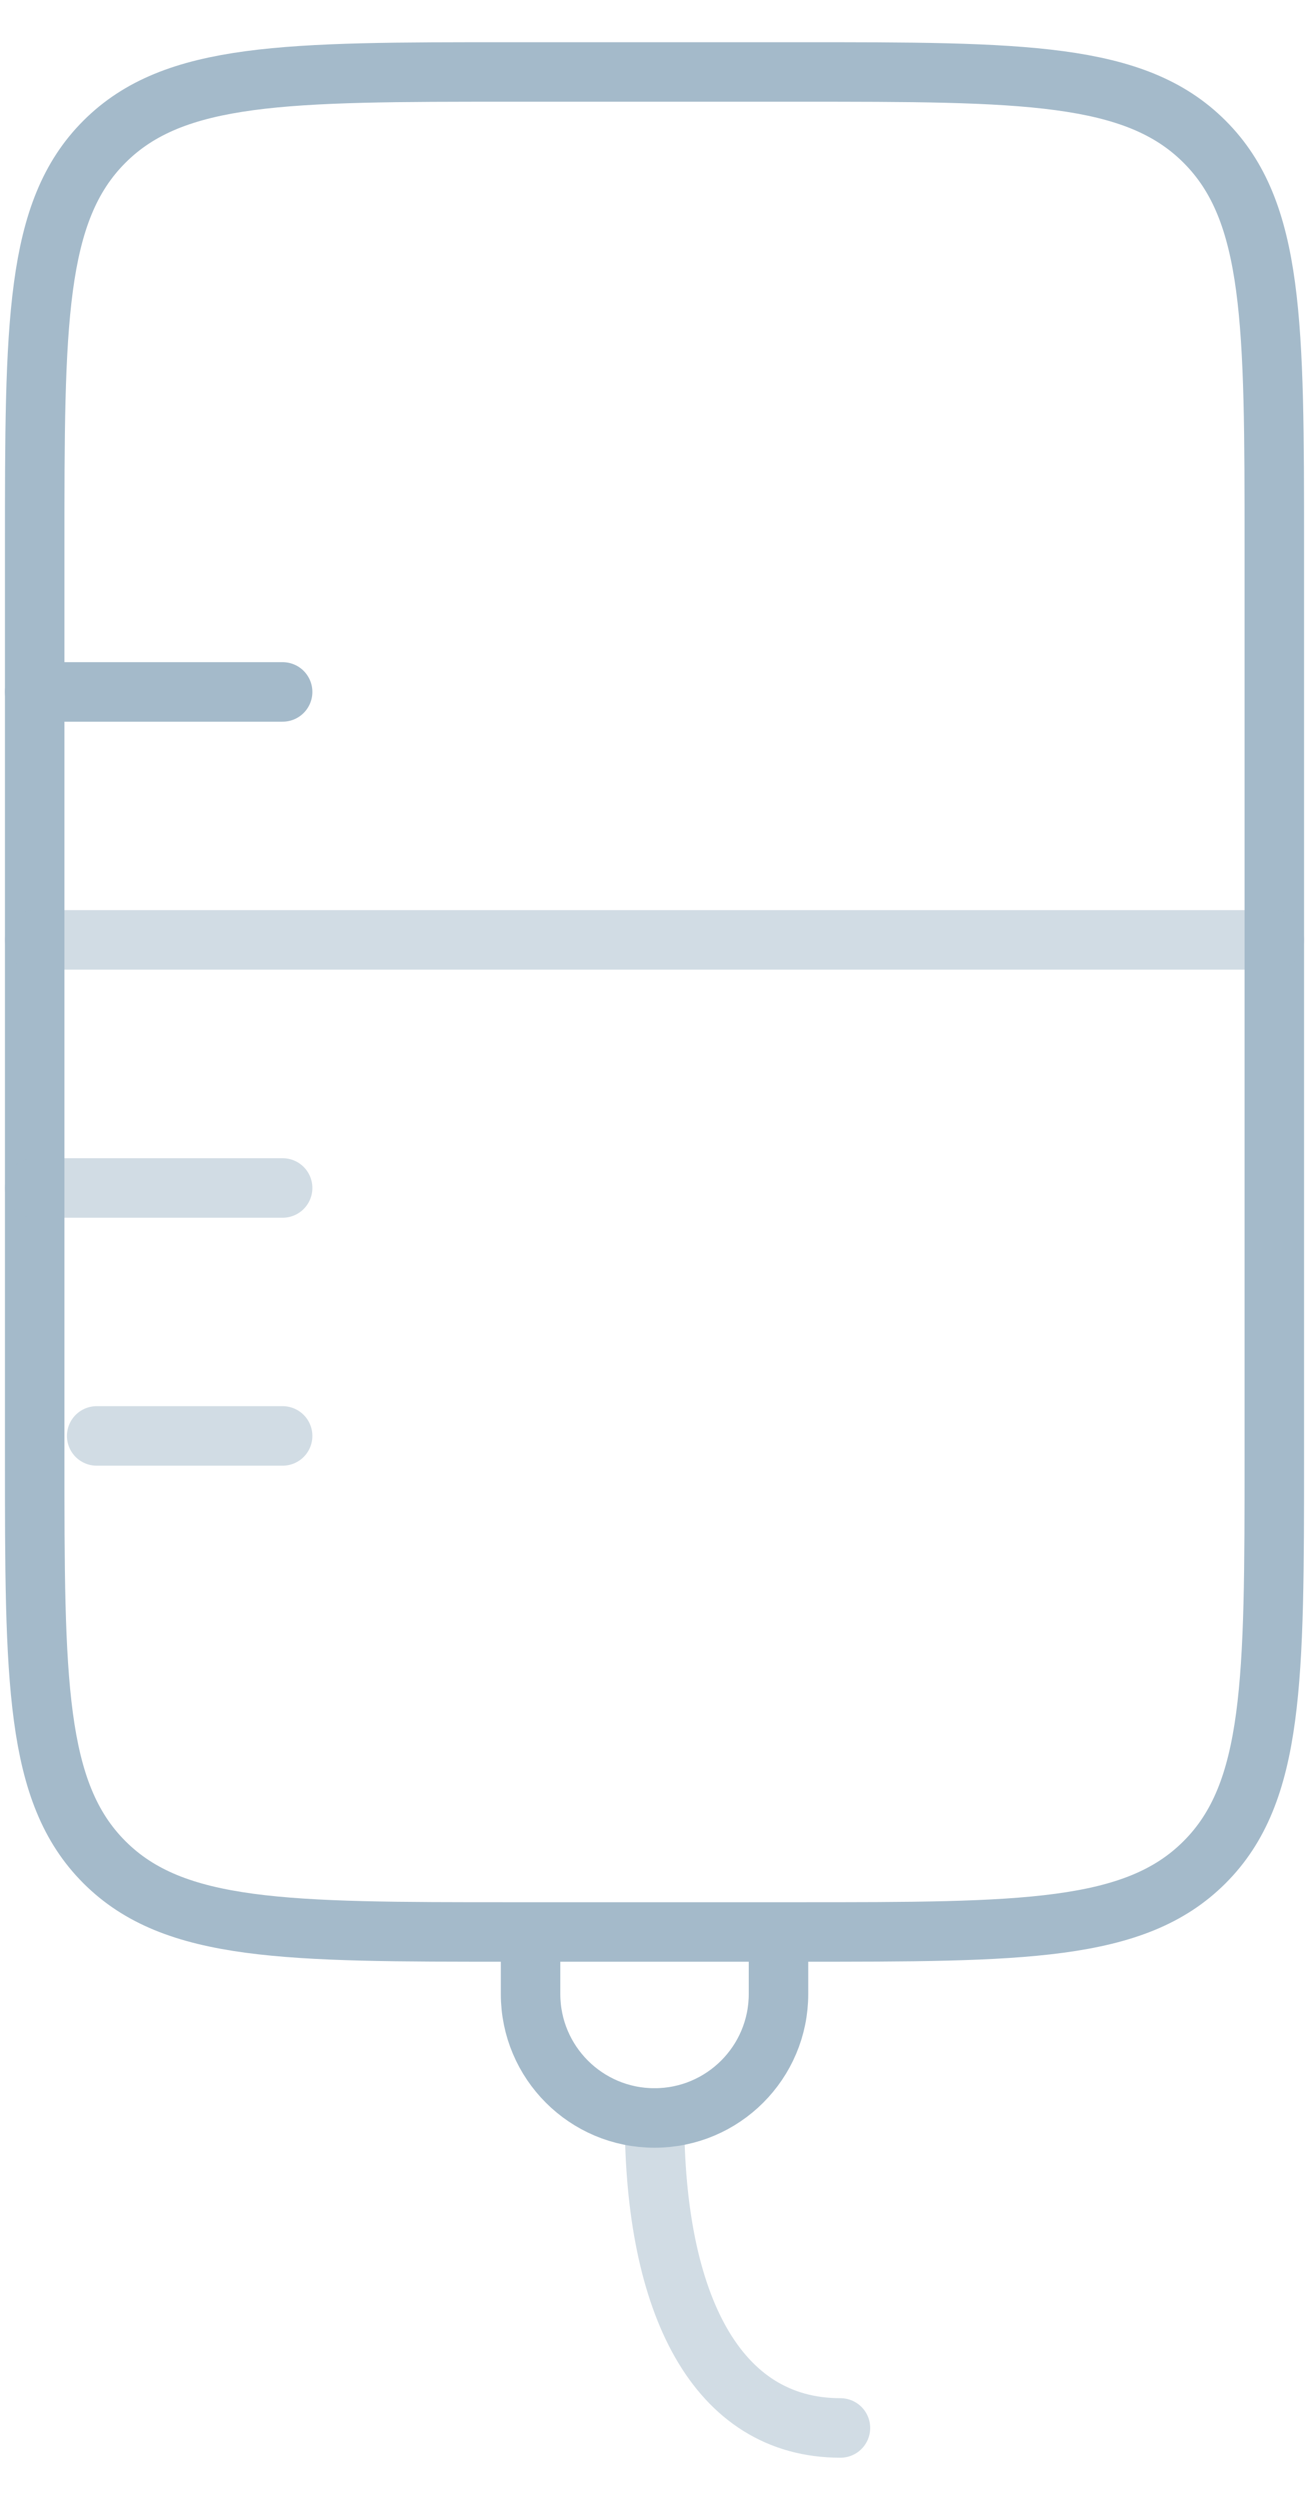
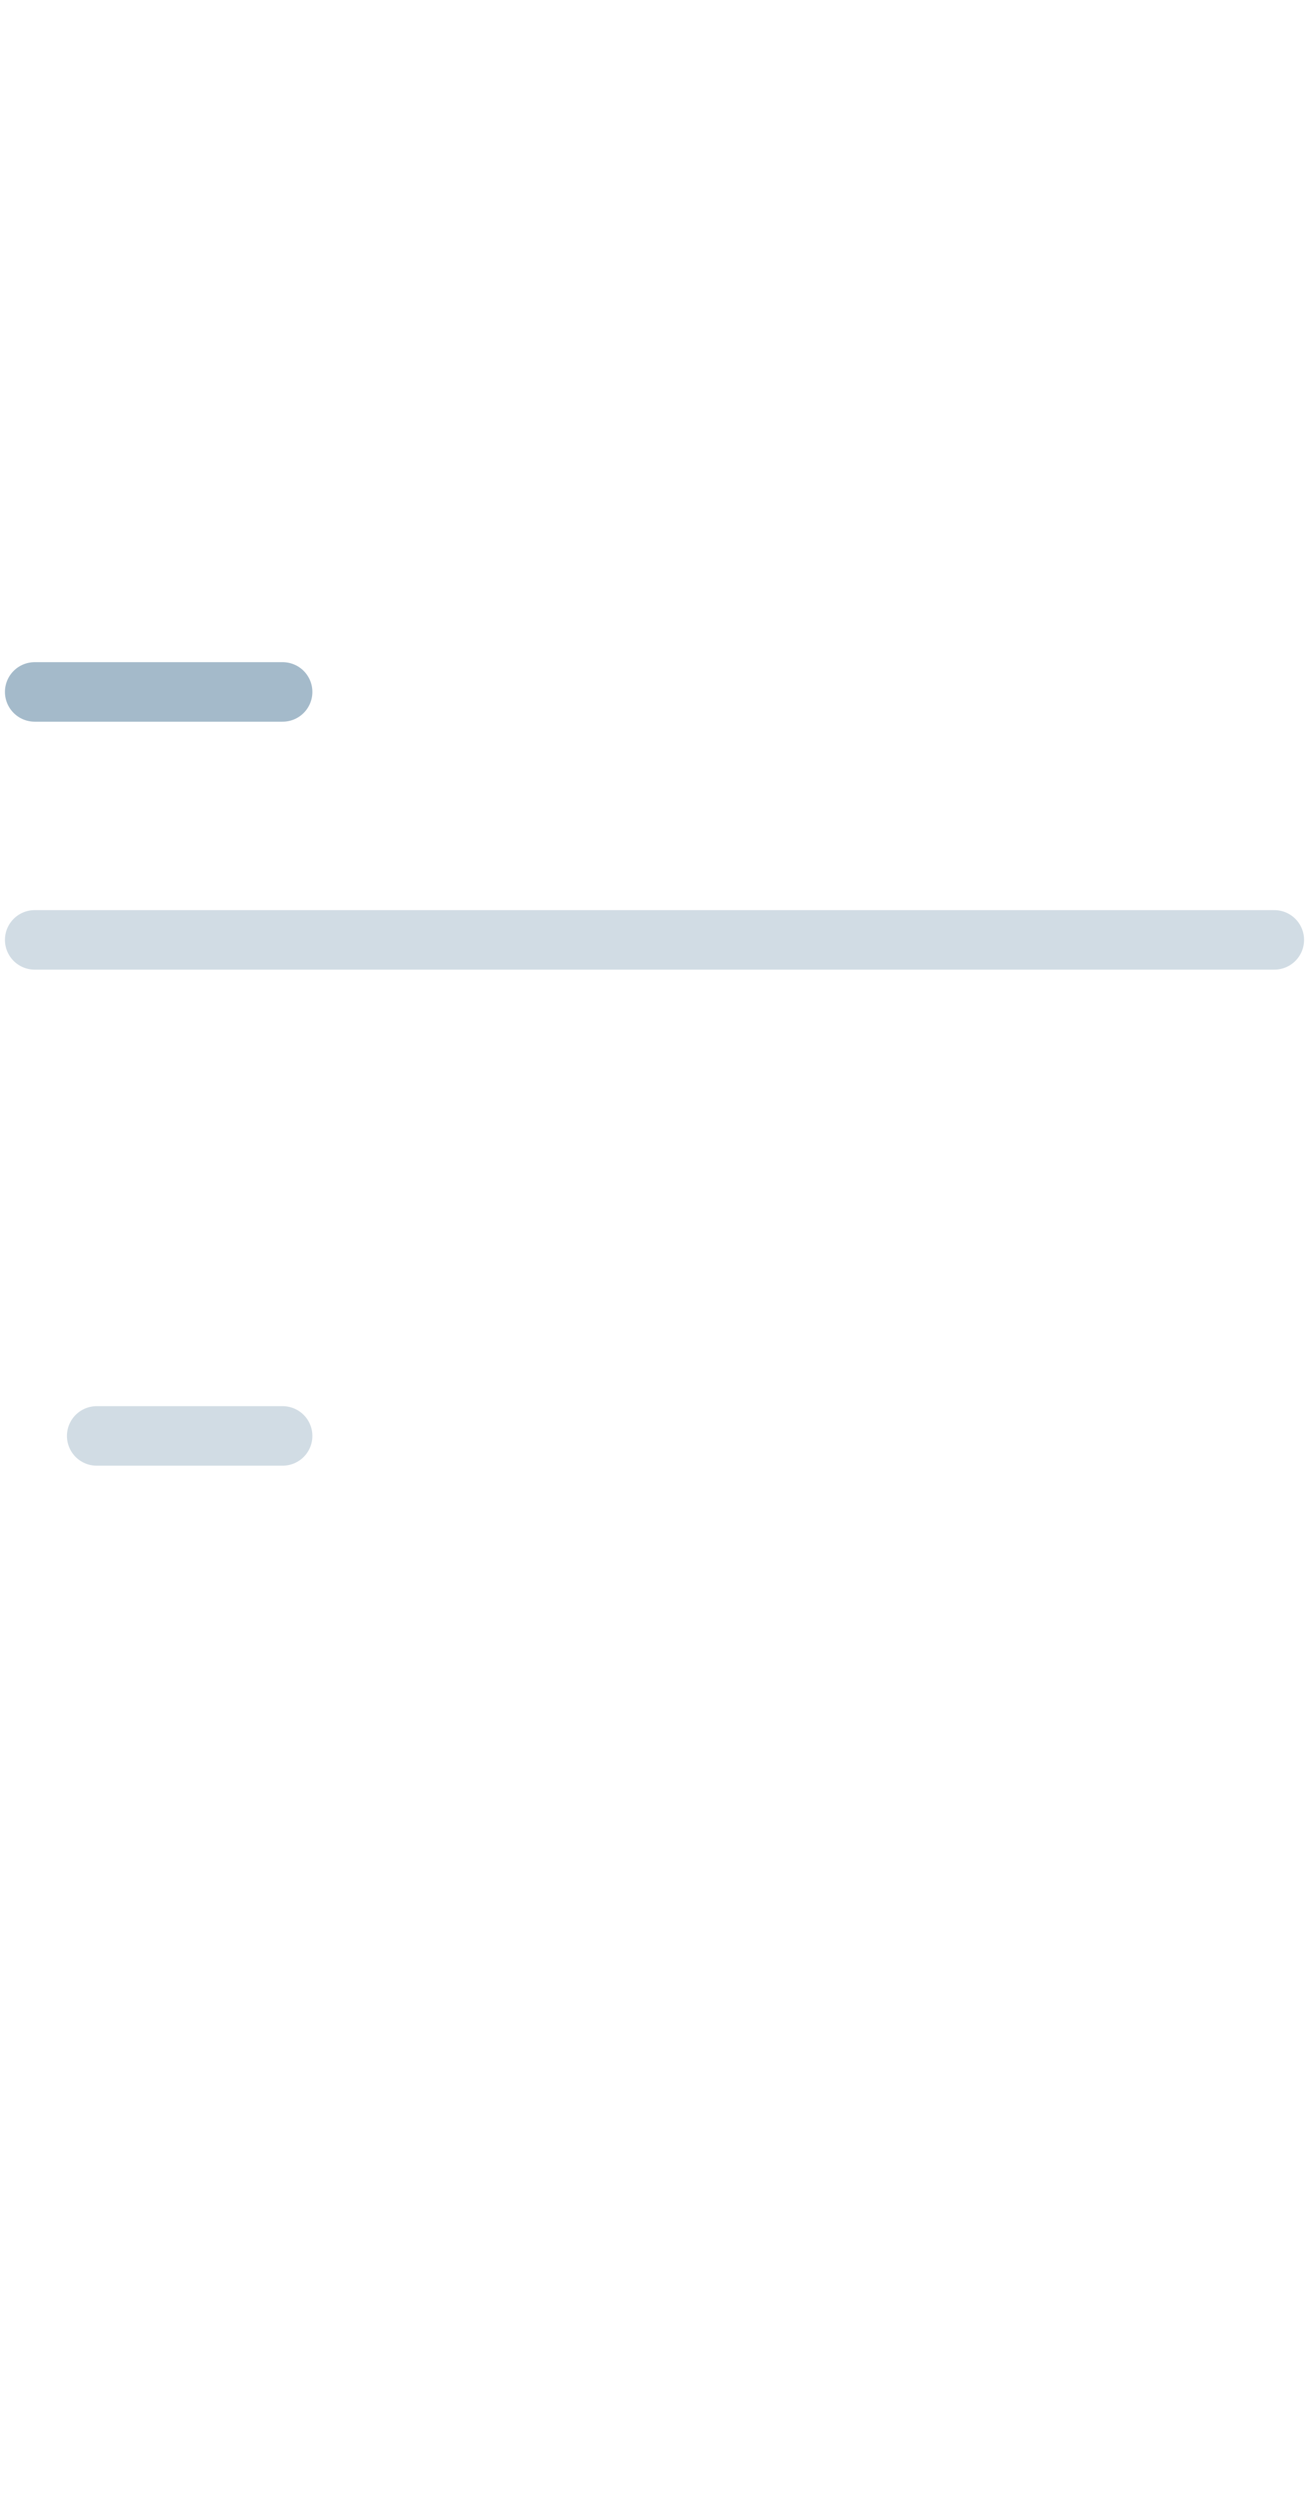
<svg xmlns="http://www.w3.org/2000/svg" width="22" height="42" viewBox="0 0 22 42" fill="none">
-   <path opacity="0.5" d="M11 35.584C11 38.709 12.042 40.792 14.125 40.792" stroke="#A4BACA" stroke-linecap="round">
-   </path>
-   <path d="M13.084 32.459H13.417C17.188 32.459 19.074 32.459 20.245 31.287C21.417 30.116 21.417 28.23 21.417 24.459V9.209C21.417 5.438 21.417 3.552 20.245 2.381C19.074 1.209 17.188 1.209 13.417 1.209H8.584C4.812 1.209 2.927 1.209 1.755 2.381C0.583 3.552 0.583 5.438 0.583 9.209V24.459C0.583 28.23 0.583 30.116 1.755 31.287C2.927 32.459 4.812 32.459 8.584 32.459H8.917M13.084 32.459V33.501C13.084 34.651 12.151 35.584 11 35.584C9.85 35.584 8.917 34.651 8.917 33.501V32.459M13.084 32.459H8.917" stroke="#A4BACA" />
  <path opacity="0.5" d="M1.625 24.125H4.75" stroke="#A4BACA" stroke-linecap="round" />
-   <path opacity="0.5" d="M0.583 19.959H4.75" stroke="#A4BACA" stroke-linecap="round" />
  <path opacity="0.5" d="M0.583 15.791H21.417" stroke="#A4BACA" stroke-linecap="round" />
  <path d="M0.583 11.625H4.75" stroke="#A4BACA" stroke-linecap="round" />
</svg>